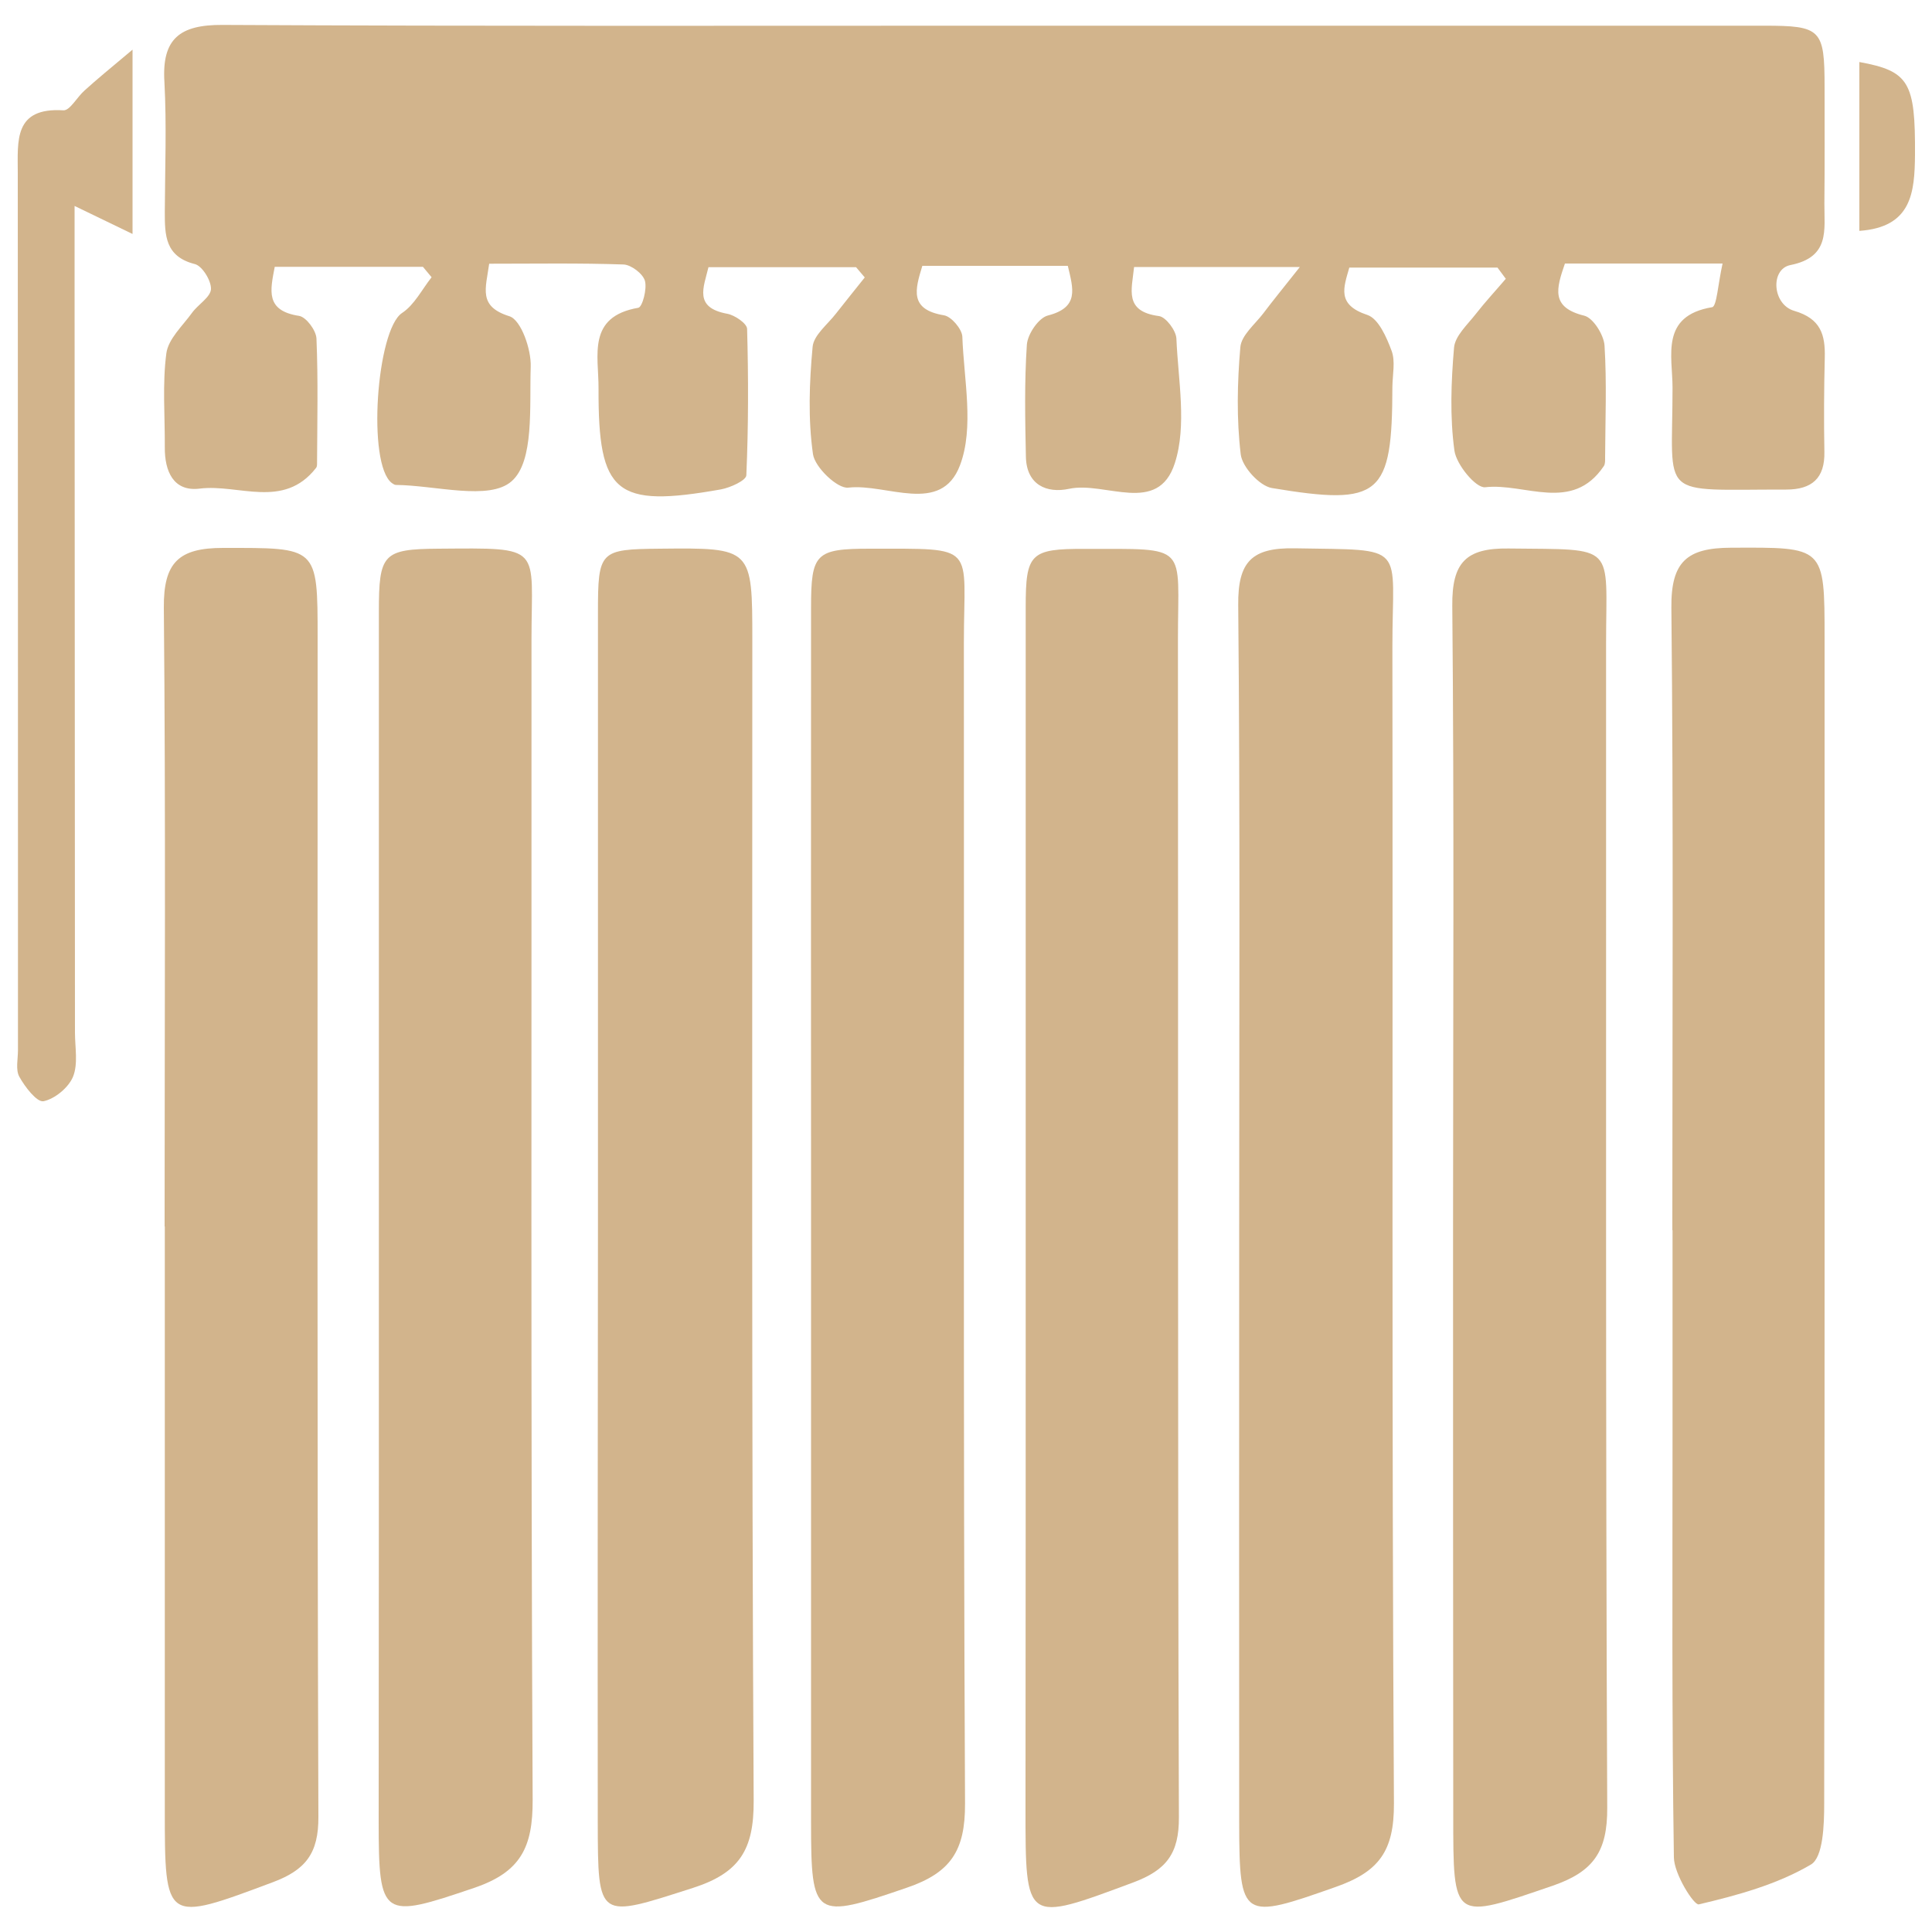
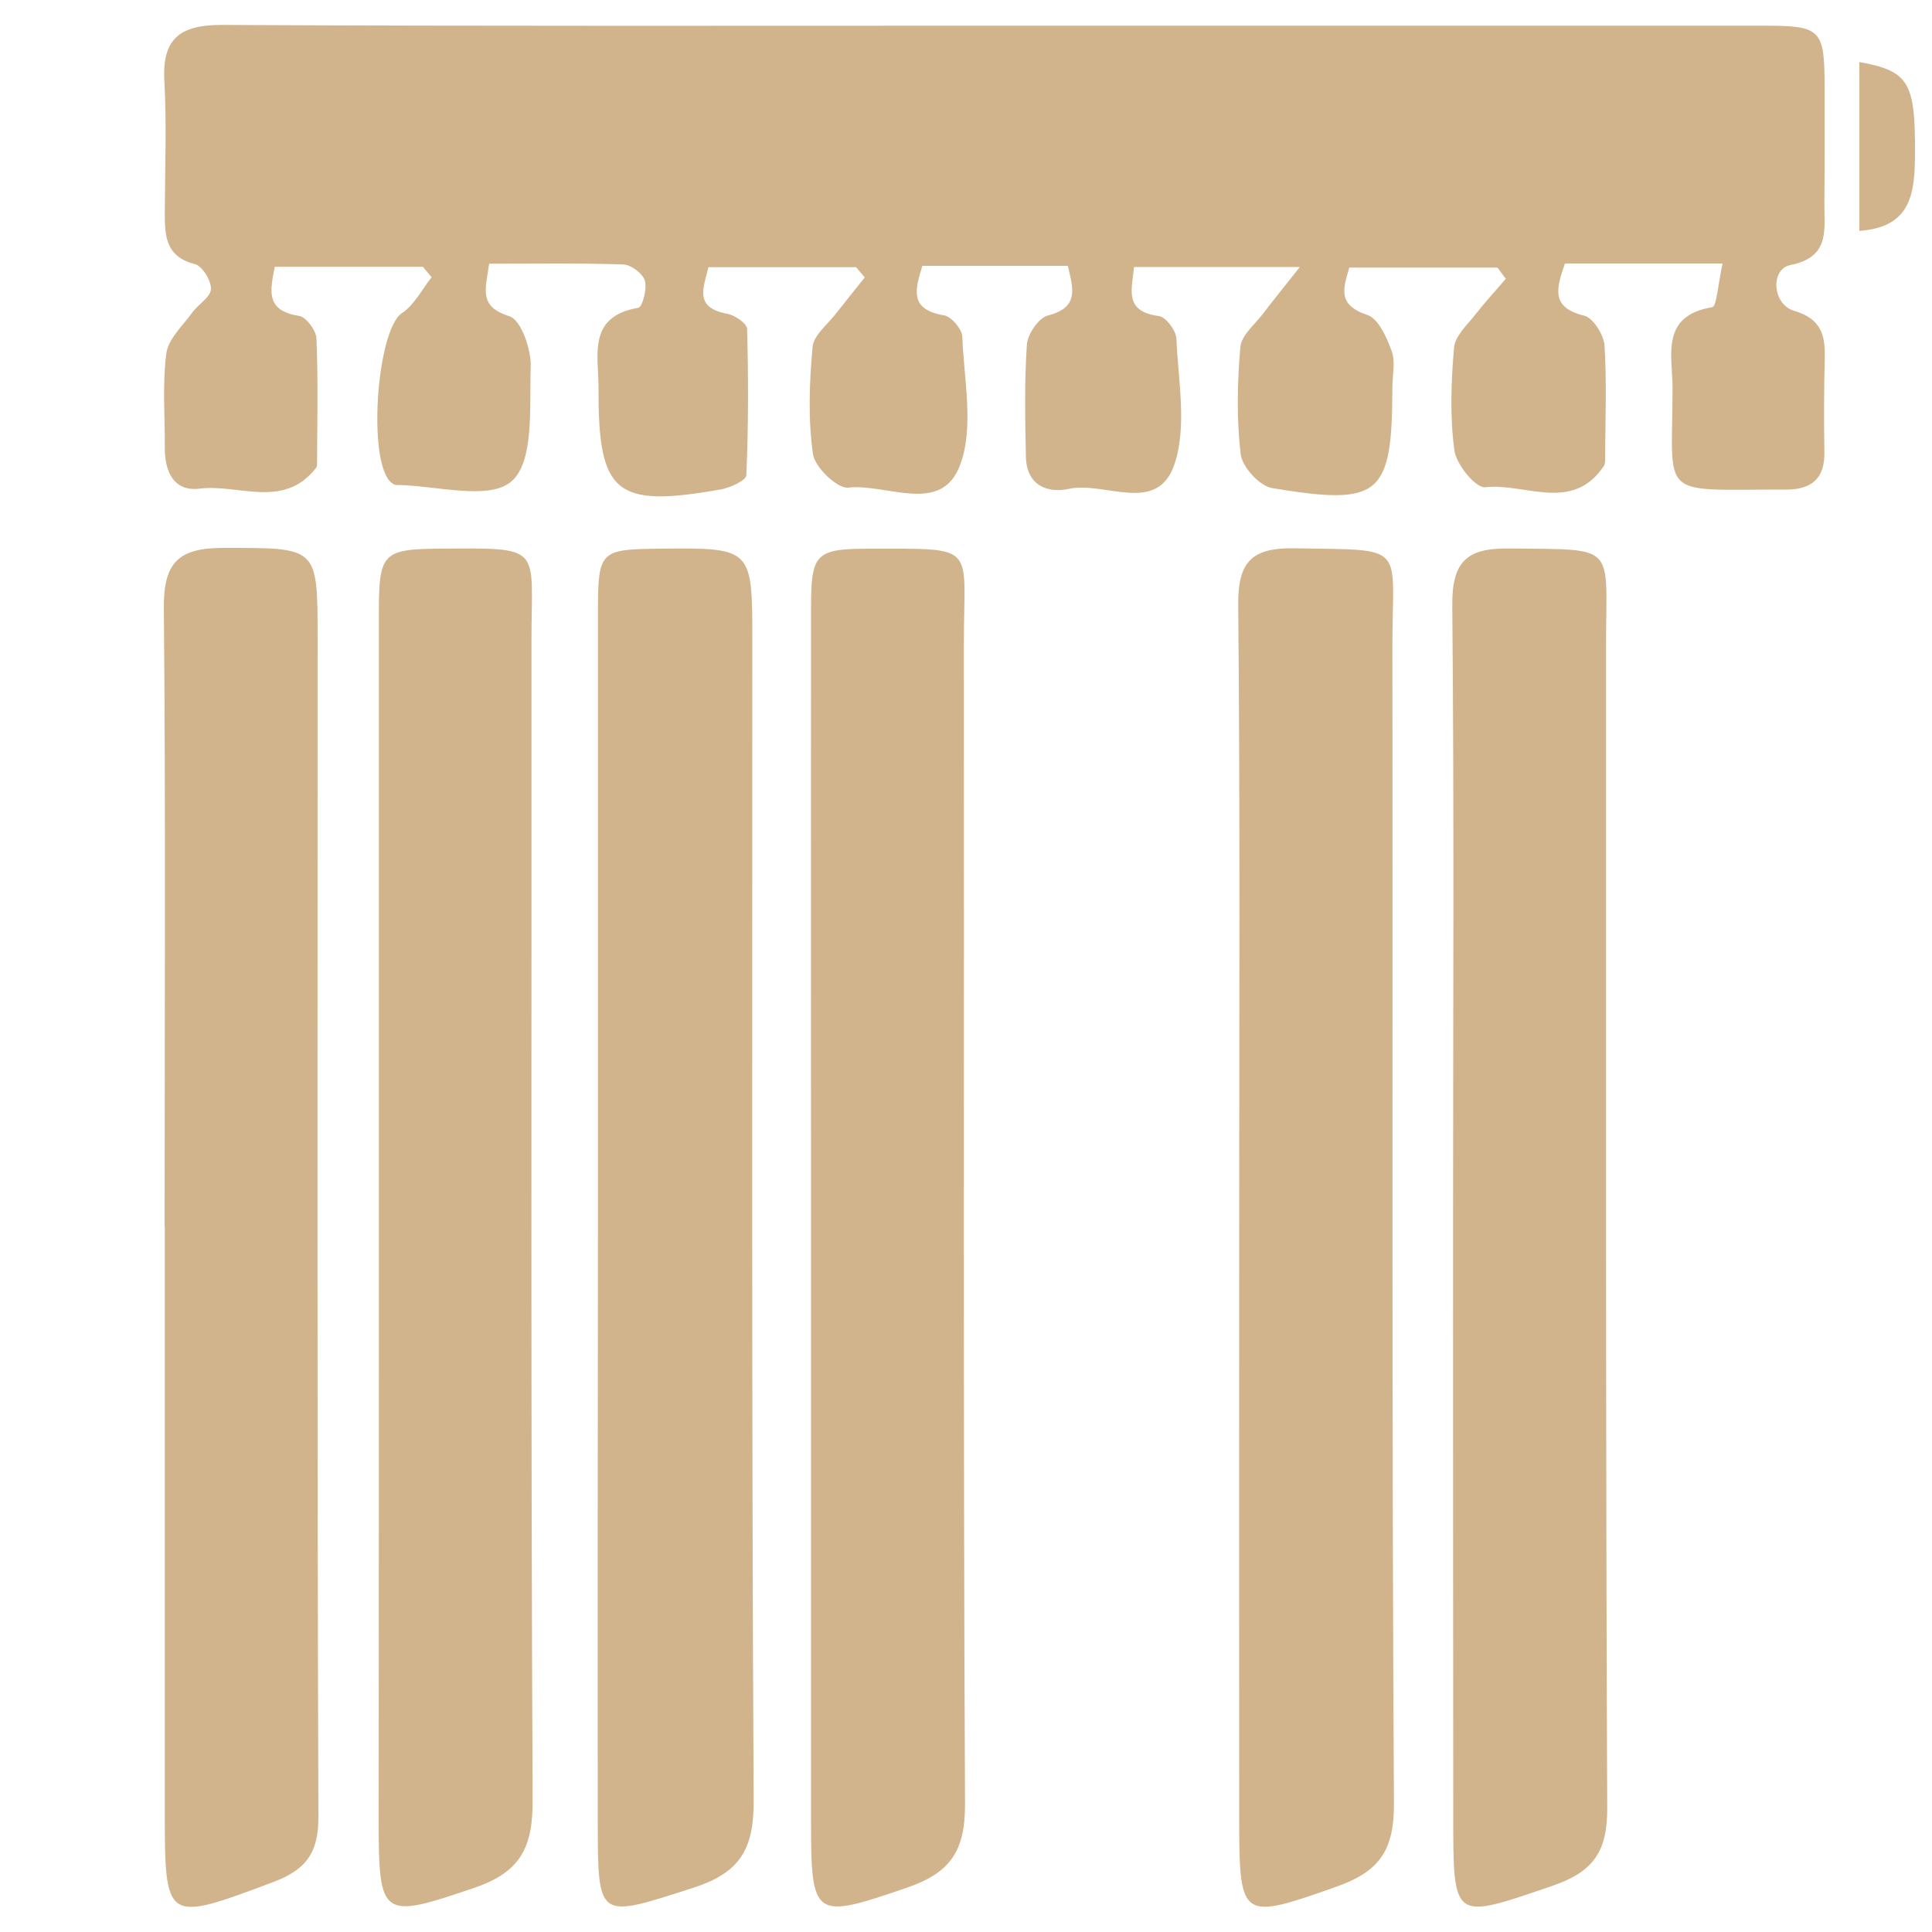
<svg xmlns="http://www.w3.org/2000/svg" id="Layer_1" x="0px" y="0px" viewBox="0 0 100 100" style="enable-background:new 0 0 100 100;" xml:space="preserve">
  <style type="text/css">	.st0{fill:#D2B48C;}</style>
  <g>
    <path class="st0" d="M55.27,13.76c-2.52,0-4.96,0-7.53,0c-0.38,1.24-0.68,2.26,1.12,2.56c0.38,0.06,0.93,0.71,0.95,1.1  c0.08,2.24,0.62,4.7-0.12,6.66c-0.98,2.6-3.8,0.93-5.78,1.16c-0.56,0.07-1.73-1.05-1.83-1.73c-0.26-1.82-0.19-3.71-0.02-5.55  c0.05-0.61,0.77-1.16,1.21-1.73c0.49-0.63,1-1.25,1.49-1.87c-0.15-0.18-0.3-0.35-0.45-0.53c-2.5,0-5.01,0-7.64,0  c-0.25,1.05-0.77,2.09,0.97,2.41c0.39,0.07,1.02,0.5,1.03,0.78c0.07,2.53,0.07,5.06-0.04,7.58c-0.01,0.27-0.83,0.64-1.31,0.73  c-5.47,0.97-6.36,0.23-6.34-5.23c0.01-1.69-0.61-3.71,2.06-4.17c0.21-0.04,0.46-0.98,0.34-1.4c-0.11-0.37-0.71-0.82-1.1-0.84  c-2.3-0.08-4.6-0.04-6.96-0.04c-0.18,1.3-0.58,2.21,1.05,2.72c0.6,0.19,1.13,1.71,1.1,2.61c-0.07,2.06,0.19,4.9-0.99,5.93  c-1.16,1.02-3.93,0.21-5.99,0.19c-0.07,0-0.15-0.06-0.21-0.1c-1.29-0.98-0.79-7.93,0.53-8.8c0.64-0.42,1.03-1.22,1.53-1.85  c-0.15-0.18-0.3-0.36-0.45-0.54c-2.51,0-5.01,0-7.67,0c-0.23,1.22-0.5,2.27,1.26,2.54c0.37,0.06,0.88,0.75,0.9,1.17  c0.09,2.16,0.04,4.33,0.03,6.49c0,0.08-0.01,0.17-0.06,0.22c-1.68,2.14-4,0.81-6.01,1.06c-1.36,0.17-1.82-0.89-1.81-2.14  c0.01-1.62-0.13-3.27,0.08-4.86c0.1-0.75,0.84-1.42,1.33-2.1c0.31-0.43,0.95-0.8,0.98-1.22c0.02-0.44-0.45-1.2-0.83-1.3  c-1.55-0.39-1.56-1.5-1.56-2.7c0.01-2.24,0.1-4.49-0.02-6.73C8.37,2,9.31,1.28,11.5,1.29c13.53,0.07,27.07,0.04,40.6,0.04  c13.07,0,26.14,0,39.21,0c2.95,0,3.13,0.18,3.13,3.18c0,2.01,0.01,4.02-0.01,6.03c-0.01,1.36,0.3,2.77-1.76,3.18  c-1.05,0.21-0.94,2.04,0.2,2.37c1.37,0.4,1.61,1.23,1.58,2.42c-0.04,1.62-0.05,3.25-0.02,4.87c0.03,1.38-0.65,1.96-1.98,1.96  c-6.71-0.01-5.88,0.57-5.88-5.27c0-1.65-0.65-3.72,2.05-4.17c0.24-0.04,0.3-1.19,0.54-2.26c-1.6,0-2.87,0-4.15,0  c-1.3,0-2.61,0-4.01,0c-0.45,1.31-0.74,2.27,1,2.7c0.46,0.11,1.01,0.99,1.05,1.54c0.12,1.92,0.04,3.86,0.03,5.8  c0,0.15,0.01,0.34-0.07,0.45c-1.64,2.43-4.09,0.85-6.14,1.09c-0.48,0.05-1.49-1.17-1.59-1.9c-0.24-1.75-0.17-3.56-0.02-5.32  c0.05-0.61,0.69-1.19,1.12-1.74c0.49-0.63,1.04-1.22,1.56-1.83c-0.14-0.19-0.29-0.39-0.43-0.58c-2.5,0-5.01,0-7.67,0  c-0.29,1.03-0.67,1.92,0.93,2.45c0.58,0.19,1,1.16,1.26,1.86c0.2,0.54,0.05,1.22,0.04,1.84c-0.01,5.66-0.6,6.2-6.24,5.26  c-0.64-0.11-1.53-1.09-1.61-1.74c-0.22-1.83-0.18-3.71-0.02-5.55c0.05-0.61,0.75-1.18,1.18-1.74c0.48-0.64,0.99-1.26,1.9-2.41  c-3.39,0-5.91,0-8.58,0c-0.12,1.18-0.53,2.3,1.29,2.54c0.36,0.05,0.88,0.75,0.9,1.16c0.09,2.16,0.55,4.49-0.08,6.45  c-0.87,2.72-3.6,0.93-5.47,1.33c-1.16,0.25-2.21-0.2-2.24-1.66c-0.04-1.93-0.08-3.87,0.05-5.8c0.04-0.55,0.61-1.39,1.09-1.51  C55.87,15.91,55.55,14.95,55.27,13.76z" />
    <path class="st0" d="M30.95,63.47c0-10.59,0-21.18,0-31.76c0-3.2,0.09-3.28,3.2-3.31c4.79-0.05,4.79-0.05,4.79,4.77  c0,20.02-0.04,40.03,0.07,60.05c0.01,2.51-0.72,3.72-3.15,4.5c-4.91,1.57-4.91,1.7-4.92-3.4C30.93,84.03,30.94,73.75,30.95,63.47  C30.94,63.47,30.95,63.47,30.95,63.47z" />
    <path class="st0" d="M19.61,63.44c0-10.59,0-21.19,0-31.78c0-2.99,0.21-3.24,3.08-3.26c5.48-0.04,4.82-0.18,4.82,4.68  c0.01,20.03-0.04,40.06,0.06,60.08c0.01,2.45-0.61,3.74-3.04,4.56c-4.74,1.61-4.93,1.59-4.93-3.44  C19.61,84.01,19.61,73.72,19.61,63.44z" />
    <path class="st0" d="M8.52,63.48c0-10.67,0.06-21.35-0.04-32.02c-0.02-2.34,0.76-3.1,3.06-3.1c4.9,0,4.9-0.11,4.9,4.66  c0,20.34-0.03,40.68,0.04,61.02c0.01,1.88-0.65,2.74-2.35,3.38c-5.59,2.09-5.6,2.13-5.6-3.78c0-10.05,0-20.11,0-30.16  C8.53,63.48,8.53,63.48,8.52,63.48z" />
-     <path class="st0" d="M53.09,63.65c0-10.74,0-21.49,0-32.23c0-2.77,0.24-3.02,3.06-3.01c5.44,0.01,4.82-0.3,4.82,4.67  c0.02,20.33-0.02,40.65,0.05,60.98c0.01,1.88-0.65,2.73-2.35,3.37c-5.62,2.09-5.59,2.15-5.59-3.86  C53.09,83.59,53.09,73.62,53.09,63.65z" />
    <path class="st0" d="M41.98,63.46c0-10.67-0.01-21.35,0-32.02c0-2.79,0.23-3.04,3.05-3.04c5.62,0.01,4.86-0.27,4.86,4.87  c0.02,20.03-0.04,40.06,0.06,60.09c0.01,2.42-0.73,3.57-3.02,4.35c-4.78,1.64-4.95,1.61-4.95-3.39c0-10.29,0-20.57,0-30.86  C41.99,63.46,41.98,63.46,41.98,63.46z" />
    <path class="st0" d="M64.14,63.54c0-10.74,0.05-21.48-0.05-32.23c-0.02-2.25,0.71-2.97,2.93-2.93c5.91,0.11,5.04-0.3,5.05,5.15  c0.03,19.94-0.04,39.88,0.08,59.82c0.01,2.46-0.77,3.53-3.02,4.32c-4.82,1.7-4.98,1.71-4.99-3.3  C64.13,84.1,64.14,73.82,64.14,63.54z" />
-     <path class="st0" d="M86.56,63.68c0-10.75,0.06-21.49-0.05-32.24c-0.02-2.37,0.81-3.08,3.07-3.09c4.86-0.02,4.86-0.11,4.86,4.7  c0,20.1,0.01,40.2-0.02,60.3c0,1.09-0.05,2.79-0.69,3.16c-1.75,1.03-3.8,1.59-5.8,2.06c-0.25,0.06-1.28-1.57-1.29-2.43  c-0.11-7.27-0.07-14.53-0.07-21.8c0-3.56,0-7.11,0-10.67C86.55,63.68,86.56,63.68,86.56,63.68z" />
    <path class="st0" d="M75.21,63.56c0-10.74,0.06-21.47-0.04-32.21c-0.02-2.23,0.7-2.99,2.91-2.96c5.66,0.07,5.05-0.31,5.05,4.94  c0.01,20.08-0.03,40.17,0.06,60.25c0.01,2.24-0.7,3.29-2.81,4.02c-5.2,1.78-5.16,1.89-5.16-3.68  C75.21,83.8,75.21,73.68,75.21,63.56z" />
-     <path class="st0" d="M6.86,2.57c0,3.58,0,6.34,0,9.54c-1.08-0.52-1.95-0.94-3-1.45c0,1.21,0,2.42,0,3.62  c0.01,13.05,0.01,26.11,0.02,39.16c0,0.77,0.17,1.62-0.1,2.29c-0.23,0.56-0.94,1.15-1.53,1.27C1.91,57.06,1.29,56.26,1,55.73  c-0.2-0.36-0.07-0.91-0.07-1.37c0-15.14,0-30.28-0.01-45.41c0-1.65-0.22-3.4,2.36-3.24c0.34,0.02,0.71-0.69,1.1-1.03  C5.02,4.1,5.69,3.55,6.86,2.57z" />
    <path class="st0" d="M96.24,11.95c0-2.97,0-5.84,0-8.74c2.58,0.47,2.9,1.05,2.88,4.8C99.1,9.95,98.96,11.76,96.24,11.95z" />
  </g>
</svg>